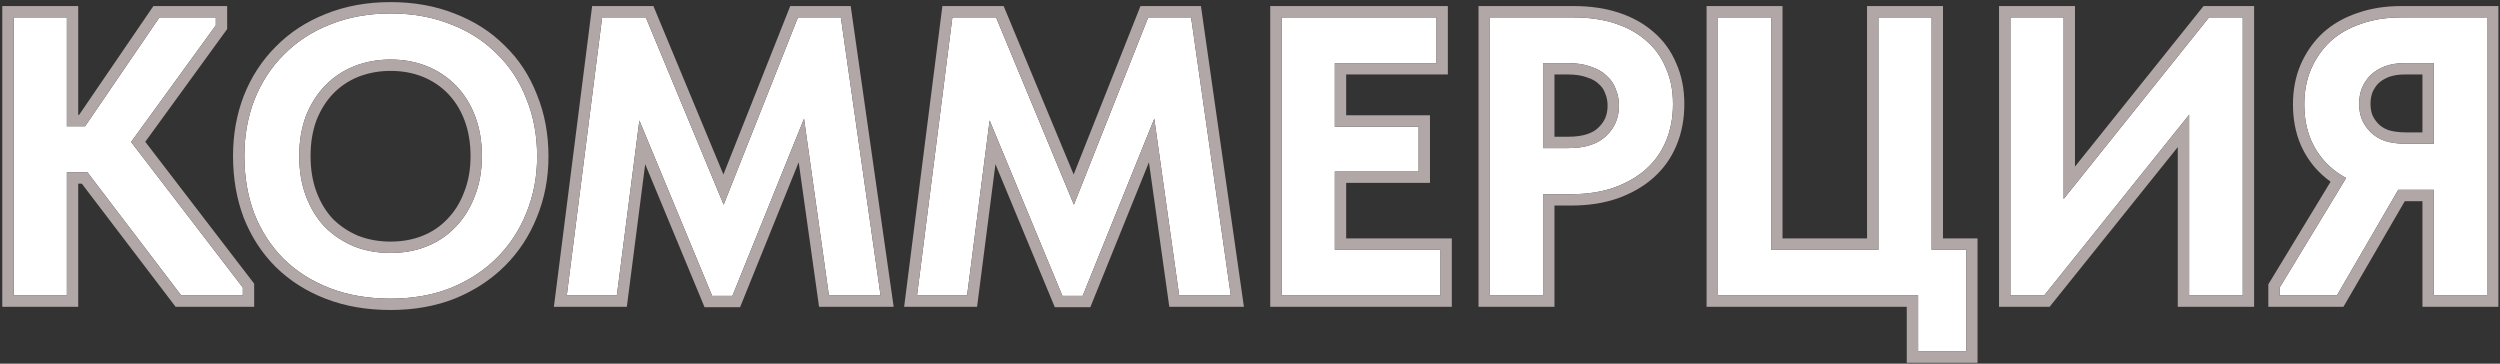
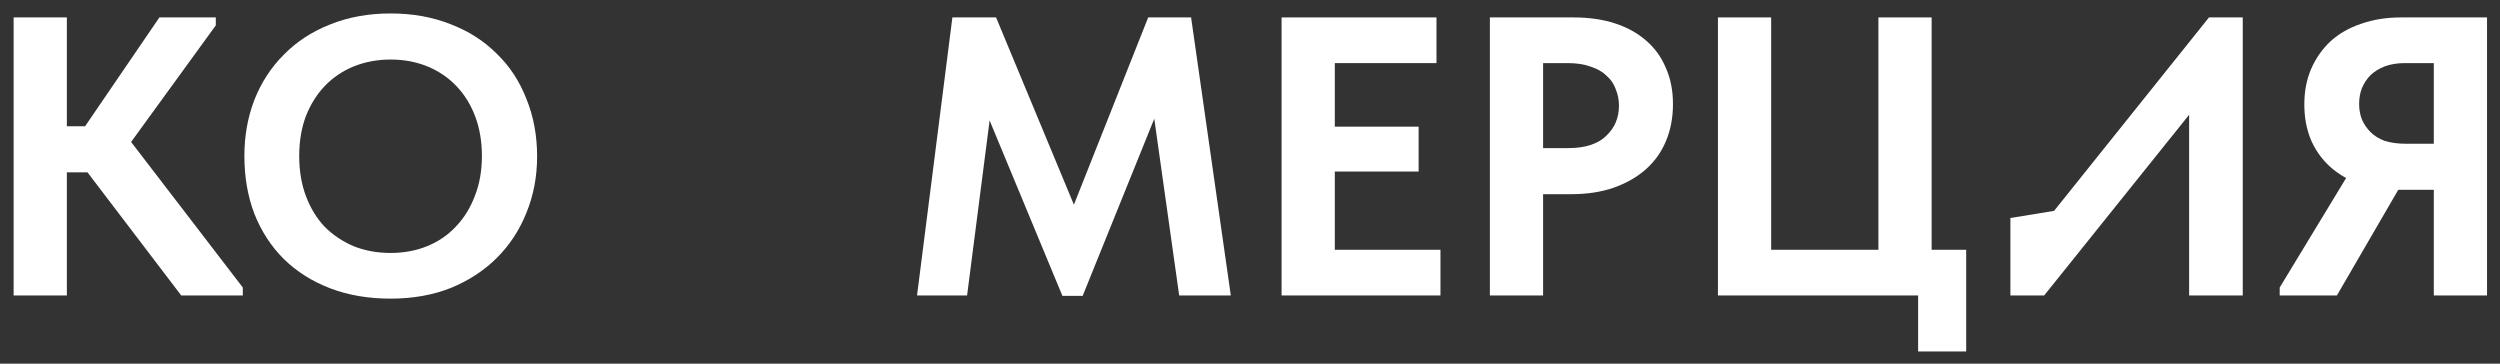
<svg xmlns="http://www.w3.org/2000/svg" width="660" height="96" viewBox="0 0 660 96" fill="none">
  <rect x="0" y="0" width="660" height="96" fill="#333333" stroke="none" />
  <path d="M47.847 78.001L18.383 39.309L42.08 4.601H56.97V6.698L31.909 41.196V33.961L64.1 75.903V78.001H47.847ZM11.148 45.495V33.332H28.659V45.495H11.148ZM17.649 4.601V78.001H3.598V4.601H17.649Z" fill="white" />
  <path d="M103.106 66.781C106.602 66.781 109.817 66.187 112.753 64.998C115.689 63.81 118.206 62.097 120.303 59.86C122.47 57.623 124.148 54.932 125.336 51.786C126.594 48.641 127.223 45.111 127.223 41.196C127.223 37.351 126.629 33.856 125.441 30.71C124.252 27.565 122.575 24.873 120.408 22.637C118.241 20.4 115.689 18.687 112.753 17.499C109.817 16.31 106.602 15.716 103.106 15.716C99.681 15.716 96.466 16.31 93.46 17.499C90.524 18.687 87.972 20.4 85.805 22.637C83.708 24.804 82.03 27.46 80.772 30.606C79.584 33.751 78.99 37.281 78.99 41.196C78.99 45.111 79.584 48.641 80.772 51.786C81.96 54.932 83.603 57.623 85.7 59.86C87.867 62.027 90.419 63.74 93.355 64.998C96.361 66.187 99.611 66.781 103.106 66.781ZM103.106 78.839C97.235 78.839 91.922 77.931 87.168 76.113C82.415 74.296 78.326 71.709 74.9 68.354C71.545 64.998 68.958 61.014 67.141 56.4C65.393 51.786 64.519 46.718 64.519 41.196C64.519 35.883 65.393 30.955 67.141 26.411C68.958 21.798 71.545 17.813 74.9 14.458C78.256 11.033 82.31 8.376 87.064 6.489C91.887 4.531 97.235 3.553 103.106 3.553C108.909 3.553 114.186 4.496 118.94 6.384C123.693 8.201 127.748 10.788 131.103 14.143C134.528 17.429 137.15 21.413 138.967 26.097C140.855 30.71 141.798 35.779 141.798 41.301C141.798 46.614 140.855 51.577 138.967 56.19C137.15 60.734 134.563 64.684 131.208 68.039C127.853 71.395 123.798 74.051 119.045 76.008C114.291 77.896 108.978 78.839 103.106 78.839Z" fill="white" />
-   <path d="M149.632 78.001L158.964 4.601H170.499L194.511 62.377L187.485 63.006L210.658 4.601H221.983L232.469 78.001H218.837L211.288 24.419H215.062L193.357 78.105H188.01L165.99 25.048H169.66L162.844 78.001H149.632Z" fill="white" />
  <path d="M242.098 78.001L251.43 4.601H262.964L286.976 62.377L279.951 63.006L303.124 4.601H314.449L324.934 78.001H311.303L303.753 24.419H307.528L285.823 78.105H280.475L258.456 25.048H262.126L255.31 78.001H242.098Z" fill="white" />
  <path d="M338.339 78.001V4.601H379.232V16.66H352.389V33.437H374.514V45.285H352.389V65.942H380.281V78.001H338.339Z" fill="white" />
  <path d="M415.451 4.601C419.506 4.601 423.141 5.126 426.356 6.174C429.572 7.223 432.298 8.726 434.535 10.683C436.842 12.64 438.589 15.052 439.778 17.918C441.036 20.714 441.665 23.895 441.665 27.46C441.665 31.095 441.036 34.38 439.778 37.316C438.589 40.182 436.807 42.664 434.43 44.761C432.123 46.788 429.292 48.396 425.937 49.584C422.651 50.703 418.946 51.262 414.822 51.262H407.377V78.001H393.327V4.601H415.451ZM413.983 39.099C416.29 39.099 418.282 38.819 419.96 38.26C421.638 37.701 423.001 36.897 424.049 35.848C425.168 34.8 426.007 33.611 426.566 32.283C427.125 30.955 427.405 29.487 427.405 27.879C427.405 26.341 427.125 24.908 426.566 23.58C426.077 22.182 425.273 20.994 424.154 20.015C423.106 18.967 421.708 18.163 419.96 17.603C418.282 16.974 416.255 16.66 413.878 16.66H407.377V39.099H413.983Z" fill="white" />
  <path d="M506.384 92.785V78.001H453.537V4.601H467.588V65.942H495.899V4.601H509.949V65.942H519.072V92.785H506.384Z" fill="white" />
-   <path d="M530.745 78.001V4.601H544.796V57.554L542.279 55.666L583.173 4.601H592.086V78.001H577.93V20.749L583.488 23.37L539.658 78.001H530.745Z" fill="white" />
+   <path d="M530.745 78.001V4.601V57.554L542.279 55.666L583.173 4.601H592.086V78.001H577.93V20.749L583.488 23.37L539.658 78.001H530.745Z" fill="white" />
  <path d="M642.524 78.001V50.109H632.878C629.242 50.109 625.922 49.584 622.916 48.536C619.91 47.487 617.324 45.984 615.157 44.027C612.99 42.07 611.312 39.728 610.124 37.002C608.935 34.206 608.341 31.06 608.341 27.565C608.341 24.14 608.935 21.029 610.124 18.233C611.382 15.367 613.095 12.92 615.262 10.893C617.499 8.865 620.19 7.328 623.336 6.279C626.481 5.161 630.011 4.601 633.926 4.601H656.575V78.001H642.524ZM601.84 78.001V75.903L620.924 44.447L635.394 46.229L616.939 78.001H601.84ZM635.079 37.946H642.524V16.66H634.87C632.912 16.66 631.165 16.939 629.627 17.499C628.159 18.058 626.901 18.827 625.852 19.805C624.874 20.784 624.105 21.938 623.545 23.266C623.056 24.524 622.811 25.922 622.811 27.46C622.811 28.928 623.056 30.291 623.545 31.549C624.105 32.808 624.874 33.926 625.852 34.905C626.831 35.883 628.089 36.652 629.627 37.212C631.235 37.701 633.052 37.946 635.079 37.946Z" fill="white" />
-   <path fill-rule="evenodd" clip-rule="evenodd" d="M46.361 81.001L21.608 48.495H20.649V81.001H0.598V1.601H20.649V30.332H20.879L40.496 1.601H59.97V7.673L38.353 37.43L67.1 74.885V81.001H46.361ZM34.609 37.479L56.97 6.698V4.601H42.08L22.464 33.332H17.649V4.601H3.598V78.001H17.649V45.495H23.094L47.847 78.001H64.1V75.903L34.609 37.479ZM118.131 57.791L118.148 57.773C120.008 55.853 121.474 53.52 122.53 50.726L122.54 50.699L122.551 50.672C123.647 47.932 124.223 44.788 124.223 41.196C124.223 37.662 123.678 34.533 122.634 31.771C121.579 28.977 120.113 26.644 118.253 24.724C116.382 22.793 114.183 21.314 111.628 20.279C109.085 19.25 106.256 18.716 103.106 18.716C100.04 18.716 97.205 19.246 94.574 20.284C92.024 21.318 89.828 22.795 87.96 24.724C86.172 26.572 84.698 28.877 83.569 31.693C82.534 34.443 81.99 37.597 81.99 41.196C81.99 44.807 82.537 47.97 83.579 50.726C84.635 53.523 86.068 55.856 87.856 57.773C89.725 59.633 91.93 61.118 94.497 62.224C97.114 63.252 99.974 63.781 103.106 63.781C106.256 63.781 109.085 63.247 111.628 62.218C114.174 61.187 116.324 59.718 118.114 57.809L118.131 57.791ZM93.355 64.998C90.419 63.74 87.867 62.027 85.7 59.86C83.603 57.623 81.96 54.932 80.772 51.786C79.584 48.641 78.99 45.111 78.99 41.196C78.99 37.281 79.584 33.751 80.772 30.606C82.03 27.46 83.708 24.804 85.805 22.637C87.972 20.4 90.524 18.687 93.46 17.499C96.466 16.31 99.681 15.716 103.106 15.716C106.602 15.716 109.817 16.31 112.753 17.499C115.689 18.687 118.241 20.4 120.408 22.637C122.575 24.873 124.252 27.565 125.441 30.71C126.629 33.856 127.223 37.351 127.223 41.196C127.223 45.111 126.594 48.641 125.336 51.786C124.148 54.932 122.47 57.623 120.303 59.86C118.206 62.097 115.689 63.81 112.753 64.998C109.817 66.187 106.602 66.781 103.106 66.781C99.611 66.781 96.361 66.187 93.355 64.998ZM72.79 70.486L72.779 70.475C69.119 66.816 66.311 62.479 64.35 57.5L64.342 57.481L64.335 57.463C62.445 52.471 61.52 47.038 61.52 41.196C61.52 35.549 62.45 30.252 64.341 25.334L64.345 25.323L64.35 25.312C66.309 20.338 69.114 16.004 72.768 12.347C76.432 8.611 80.839 5.734 85.946 3.705C91.168 1.587 96.901 0.553 103.106 0.553C109.23 0.553 114.884 1.548 120.029 3.589C125.13 5.541 129.536 8.34 133.202 11.999C136.944 15.595 139.792 19.94 141.754 24.986C143.797 29.991 144.798 35.441 144.798 41.301C144.798 46.973 143.79 52.321 141.748 57.316C139.785 62.22 136.978 66.511 133.329 70.16C129.671 73.819 125.276 76.687 120.187 78.782L120.169 78.79L120.152 78.796C114.998 80.843 109.302 81.839 103.106 81.839C96.924 81.839 91.241 80.882 86.097 78.915C80.983 76.96 76.538 74.157 72.801 70.497L72.79 70.486ZM138.967 56.19C140.855 51.577 141.798 46.614 141.798 41.301C141.798 35.779 140.855 30.71 138.967 26.097C137.15 21.413 134.528 17.429 131.103 14.143C127.748 10.788 123.693 8.201 118.94 6.384C114.186 4.496 108.909 3.553 103.106 3.553C97.235 3.553 91.887 4.531 87.064 6.489C82.31 8.376 78.256 11.033 74.9 14.458C71.545 17.813 68.958 21.798 67.141 26.411C65.393 30.955 64.519 35.883 64.519 41.196C64.519 46.718 65.393 51.786 67.141 56.4C68.958 61.014 71.545 64.998 74.9 68.354C78.326 71.709 82.415 74.296 87.168 76.113C91.922 77.931 97.235 78.839 103.106 78.839C108.978 78.839 114.291 77.896 119.045 76.008C123.798 74.051 127.853 71.395 131.208 68.039C134.563 64.684 137.15 60.734 138.967 56.19ZM146.227 81.001L156.322 1.601H172.501L190.98 46.064L208.621 1.601H224.585L235.928 81.001H216.23L210.853 42.835L195.38 81.105H186.007L170.331 43.334L165.483 81.001H146.227ZM168.791 31.798L188.01 78.105H193.357L212.263 31.343L218.837 78.001H232.469L221.983 4.601H210.658L191.044 54.036L170.499 4.601H158.964L149.632 78.001H162.844L168.791 31.798ZM238.692 81.001L248.788 1.601H264.966L283.446 46.064L301.087 1.601H317.051L328.393 81.001H308.696L303.319 42.835L287.846 81.105H278.472L262.797 43.334L257.948 81.001H238.692ZM261.257 31.798L280.475 78.105H285.823L304.729 31.343L311.303 78.001H324.934L314.449 4.601H303.124L283.51 54.036L262.964 4.601H251.43L242.098 78.001H255.31L261.257 31.798ZM335.339 81.001V1.601H382.232V19.66H355.389V30.437H377.514V48.285H355.389V62.942H383.281V81.001H335.339ZM352.389 65.942V45.285H374.514V33.437H352.389V16.66H379.232V4.601H338.339V78.001H380.281V65.942H352.389ZM436.415 47.011L436.41 47.015C433.775 49.331 430.597 51.117 426.938 52.412L426.921 52.419L426.904 52.425C423.254 53.667 419.215 54.262 414.822 54.262H410.377V81.001H390.327V1.601H415.451C419.761 1.601 423.718 2.158 427.286 3.322C430.826 4.476 433.916 6.159 436.493 8.41C439.153 10.672 441.169 13.458 442.532 16.728C443.978 19.959 444.665 23.555 444.665 27.46C444.665 31.44 443.976 35.13 442.541 38.484C441.174 41.774 439.121 44.623 436.415 47.011ZM439.778 17.918C438.589 15.052 436.842 12.64 434.535 10.683C432.298 8.726 429.572 7.223 426.356 6.174C423.141 5.126 419.506 4.601 415.451 4.601H393.327V78.001H407.377V51.262H414.822C418.946 51.262 422.651 50.703 425.937 49.584C429.292 48.396 432.123 46.788 434.43 44.761C436.807 42.664 438.589 40.182 439.778 37.316C441.036 34.38 441.665 31.095 441.665 27.46C441.665 23.895 441.036 20.714 439.778 17.918ZM421.962 33.693L421.998 33.66C422.829 32.88 423.415 32.035 423.801 31.119C424.188 30.2 424.405 29.134 424.405 27.879C424.405 26.714 424.195 25.68 423.801 24.744L423.765 24.659L423.734 24.571C423.417 23.664 422.909 22.912 422.179 22.273L422.104 22.207L422.033 22.136C421.393 21.497 420.444 20.908 419.046 20.461L418.976 20.438L418.907 20.412C417.656 19.943 416.006 19.66 413.878 19.66H410.377V36.099H413.983C416.06 36.099 417.716 35.846 419.011 35.414C420.332 34.974 421.266 34.389 421.928 33.727L421.962 33.693ZM407.377 39.099V16.66H413.878C416.255 16.66 418.282 16.974 419.96 17.603C421.708 18.163 423.106 18.967 424.154 20.015C425.273 20.994 426.077 22.182 426.566 23.58C427.125 24.908 427.405 26.341 427.405 27.879C427.405 29.487 427.125 30.955 426.566 32.283C426.007 33.611 425.168 34.8 424.049 35.848C423.001 36.897 421.638 37.701 419.96 38.26C418.282 38.819 416.29 39.099 413.983 39.099H407.377ZM503.384 95.785V81.001H450.537V1.601H470.588V62.942H492.899V1.601H512.949V62.942H522.072V95.785H503.384ZM509.949 65.942V4.601H495.899V65.942H467.588V4.601H453.537V78.001H506.384V92.785H519.072V65.942H509.949ZM527.745 81.001V1.601H547.796V43.978L581.732 1.601H595.086V81.001H574.93V38.831L541.097 81.001H527.745ZM577.93 30.297V78.001H592.086V4.601H583.173L544.796 52.524V4.601H530.745V78.001H539.658L577.93 30.297ZM639.524 81.001V53.109H634.867L618.666 81.001H598.84V75.064L615.279 47.968C614.535 47.437 613.824 46.866 613.146 46.254C610.656 44.005 608.729 41.311 607.374 38.201L607.368 38.188L607.363 38.175C605.995 34.956 605.341 31.403 605.341 27.565C605.341 23.788 605.998 20.271 607.363 17.059L607.37 17.043L607.377 17.027C608.789 13.809 610.732 11.022 613.212 8.702L613.23 8.686L613.247 8.67C615.815 6.343 618.87 4.609 622.359 3.442C625.87 2.198 629.738 1.601 633.926 1.601H659.575V81.001H639.524ZM623.336 6.279C620.19 7.328 617.499 8.865 615.262 10.893C613.095 12.92 611.382 15.367 610.124 18.233C608.935 21.029 608.341 24.14 608.341 27.565C608.341 31.06 608.935 34.206 610.124 37.002C611.312 39.728 612.99 42.07 615.157 44.027C615.692 44.511 616.253 44.967 616.84 45.395C617.639 45.978 618.486 46.51 619.381 46.99L601.84 75.903V78.001H616.939L633.141 50.109H642.524V78.001H656.575V4.601H633.926C630.011 4.601 626.481 5.161 623.336 6.279ZM642.524 37.946H635.079C633.052 37.946 631.235 37.701 629.627 37.212C628.089 36.652 626.831 35.883 625.852 34.905C624.873 33.926 624.105 32.808 623.545 31.549C623.056 30.291 622.811 28.928 622.811 27.46C622.811 25.922 623.056 24.524 623.545 23.266C624.105 21.938 624.873 20.784 625.852 19.805C626.901 18.827 628.159 18.058 629.627 17.499C631.165 16.939 632.912 16.66 634.87 16.66H642.524V37.946ZM639.524 19.66H634.87C633.206 19.66 631.821 19.896 630.673 20.31C629.563 20.736 628.664 21.294 627.937 21.964C627.27 22.64 626.732 23.441 626.326 24.392C625.999 25.25 625.811 26.261 625.811 27.46C625.811 28.561 625.989 29.53 626.316 30.396C626.722 31.289 627.271 32.081 627.973 32.783C628.578 33.388 629.416 33.932 630.578 34.365C631.835 34.738 633.325 34.946 635.079 34.946H639.524V19.66Z" fill="#B1A7A6" />
</svg>